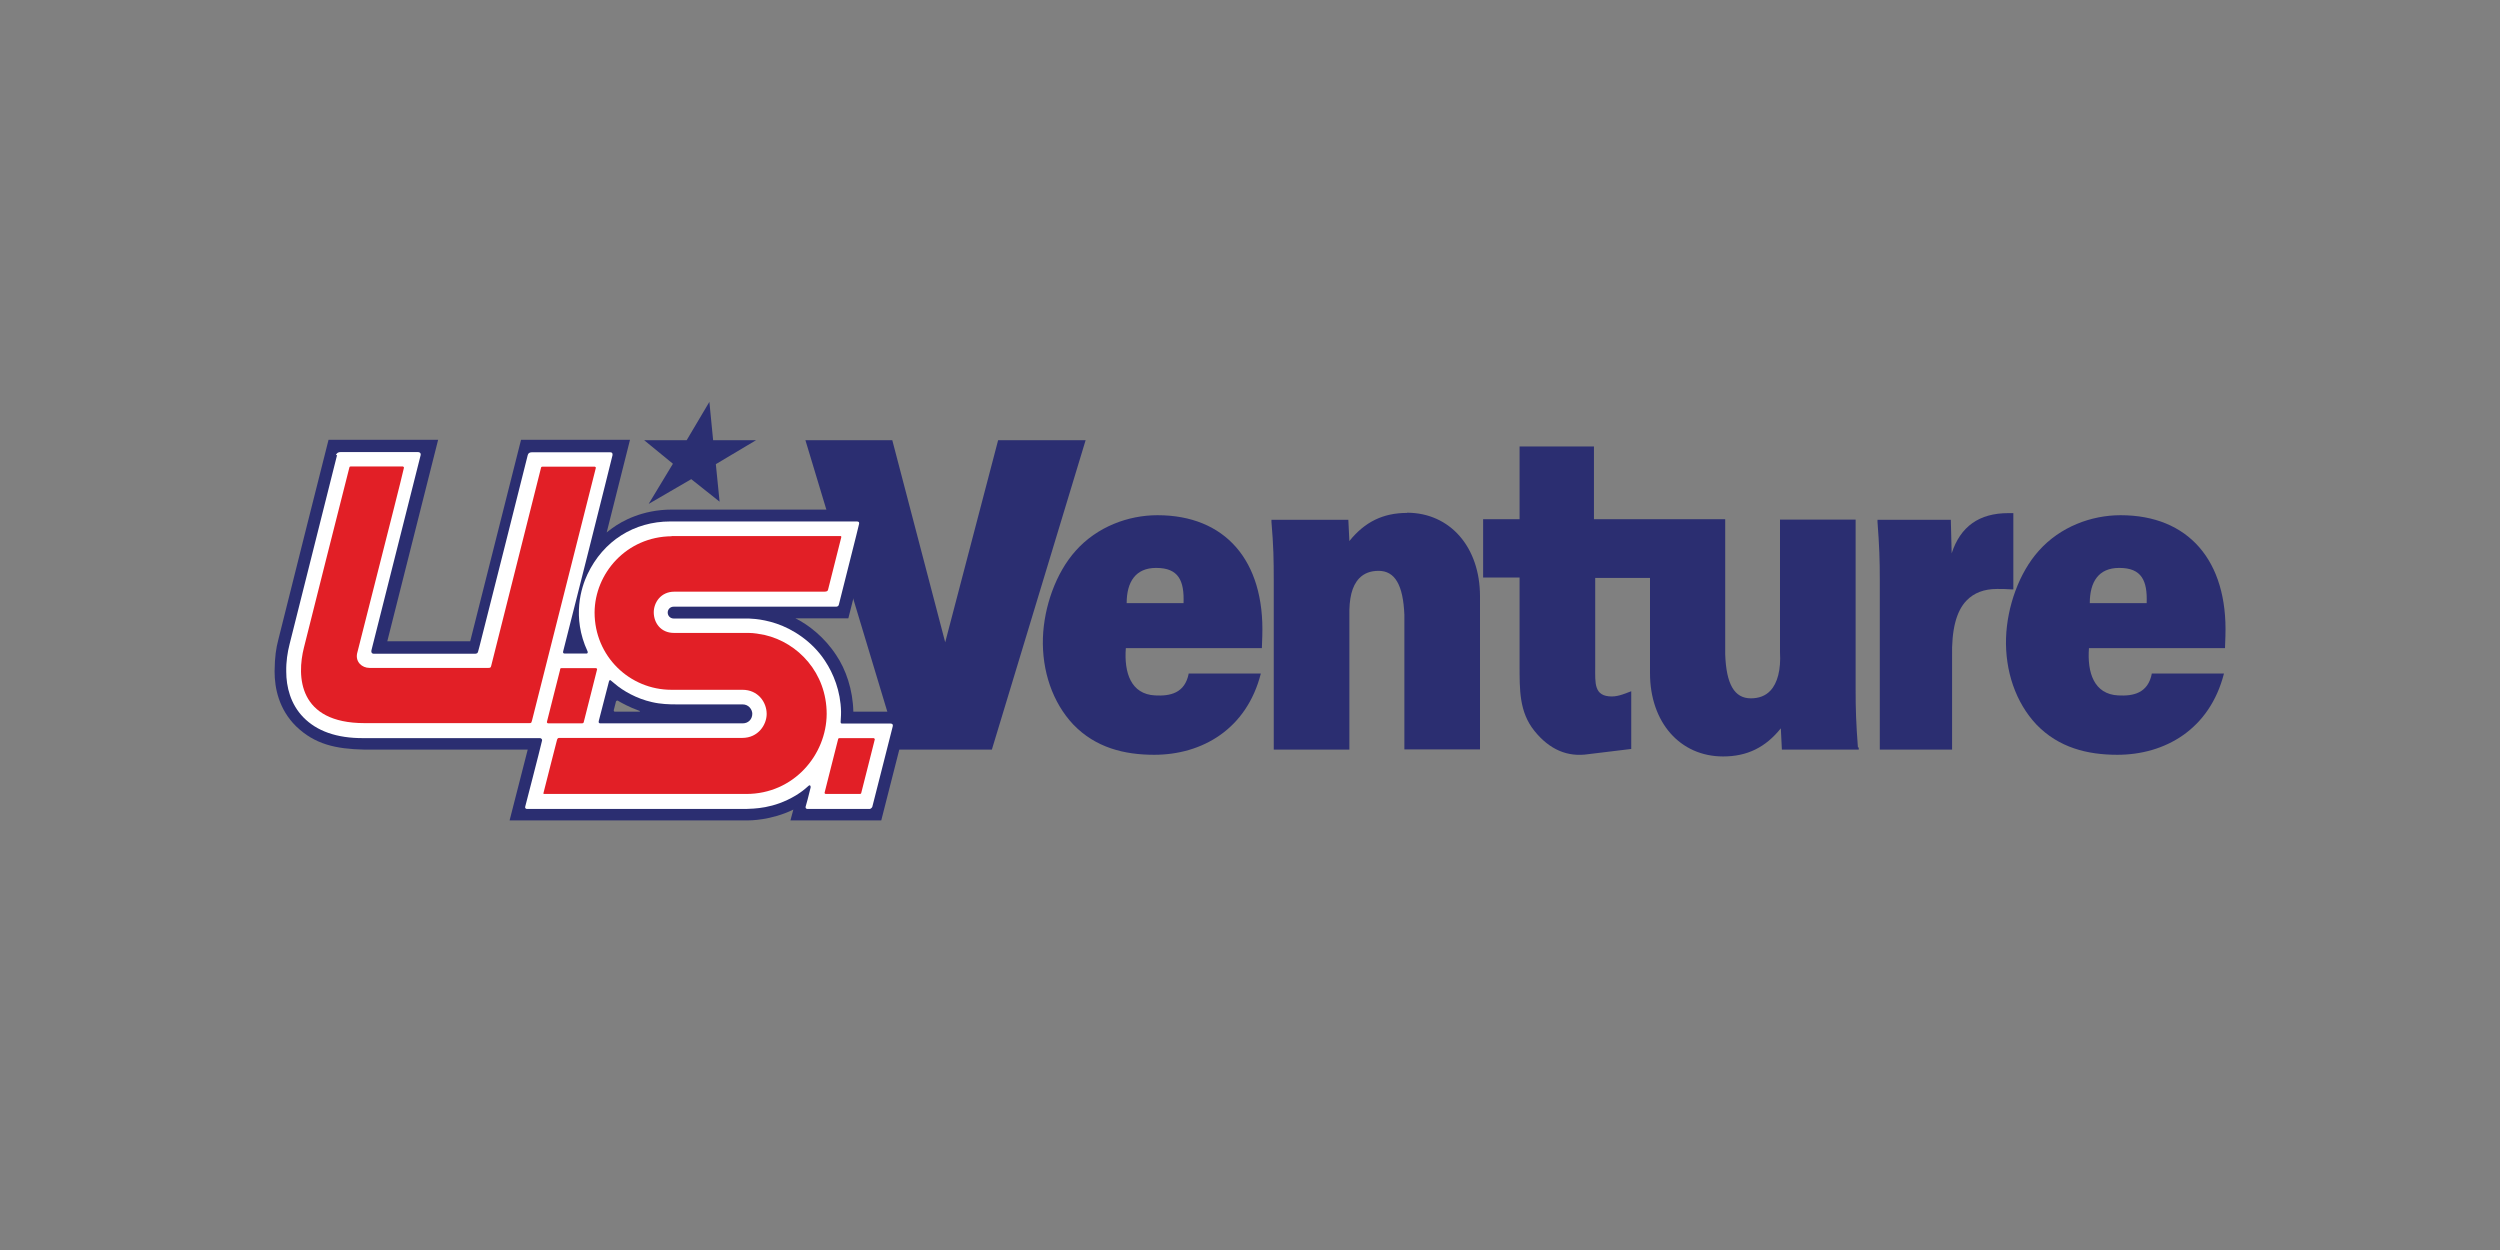
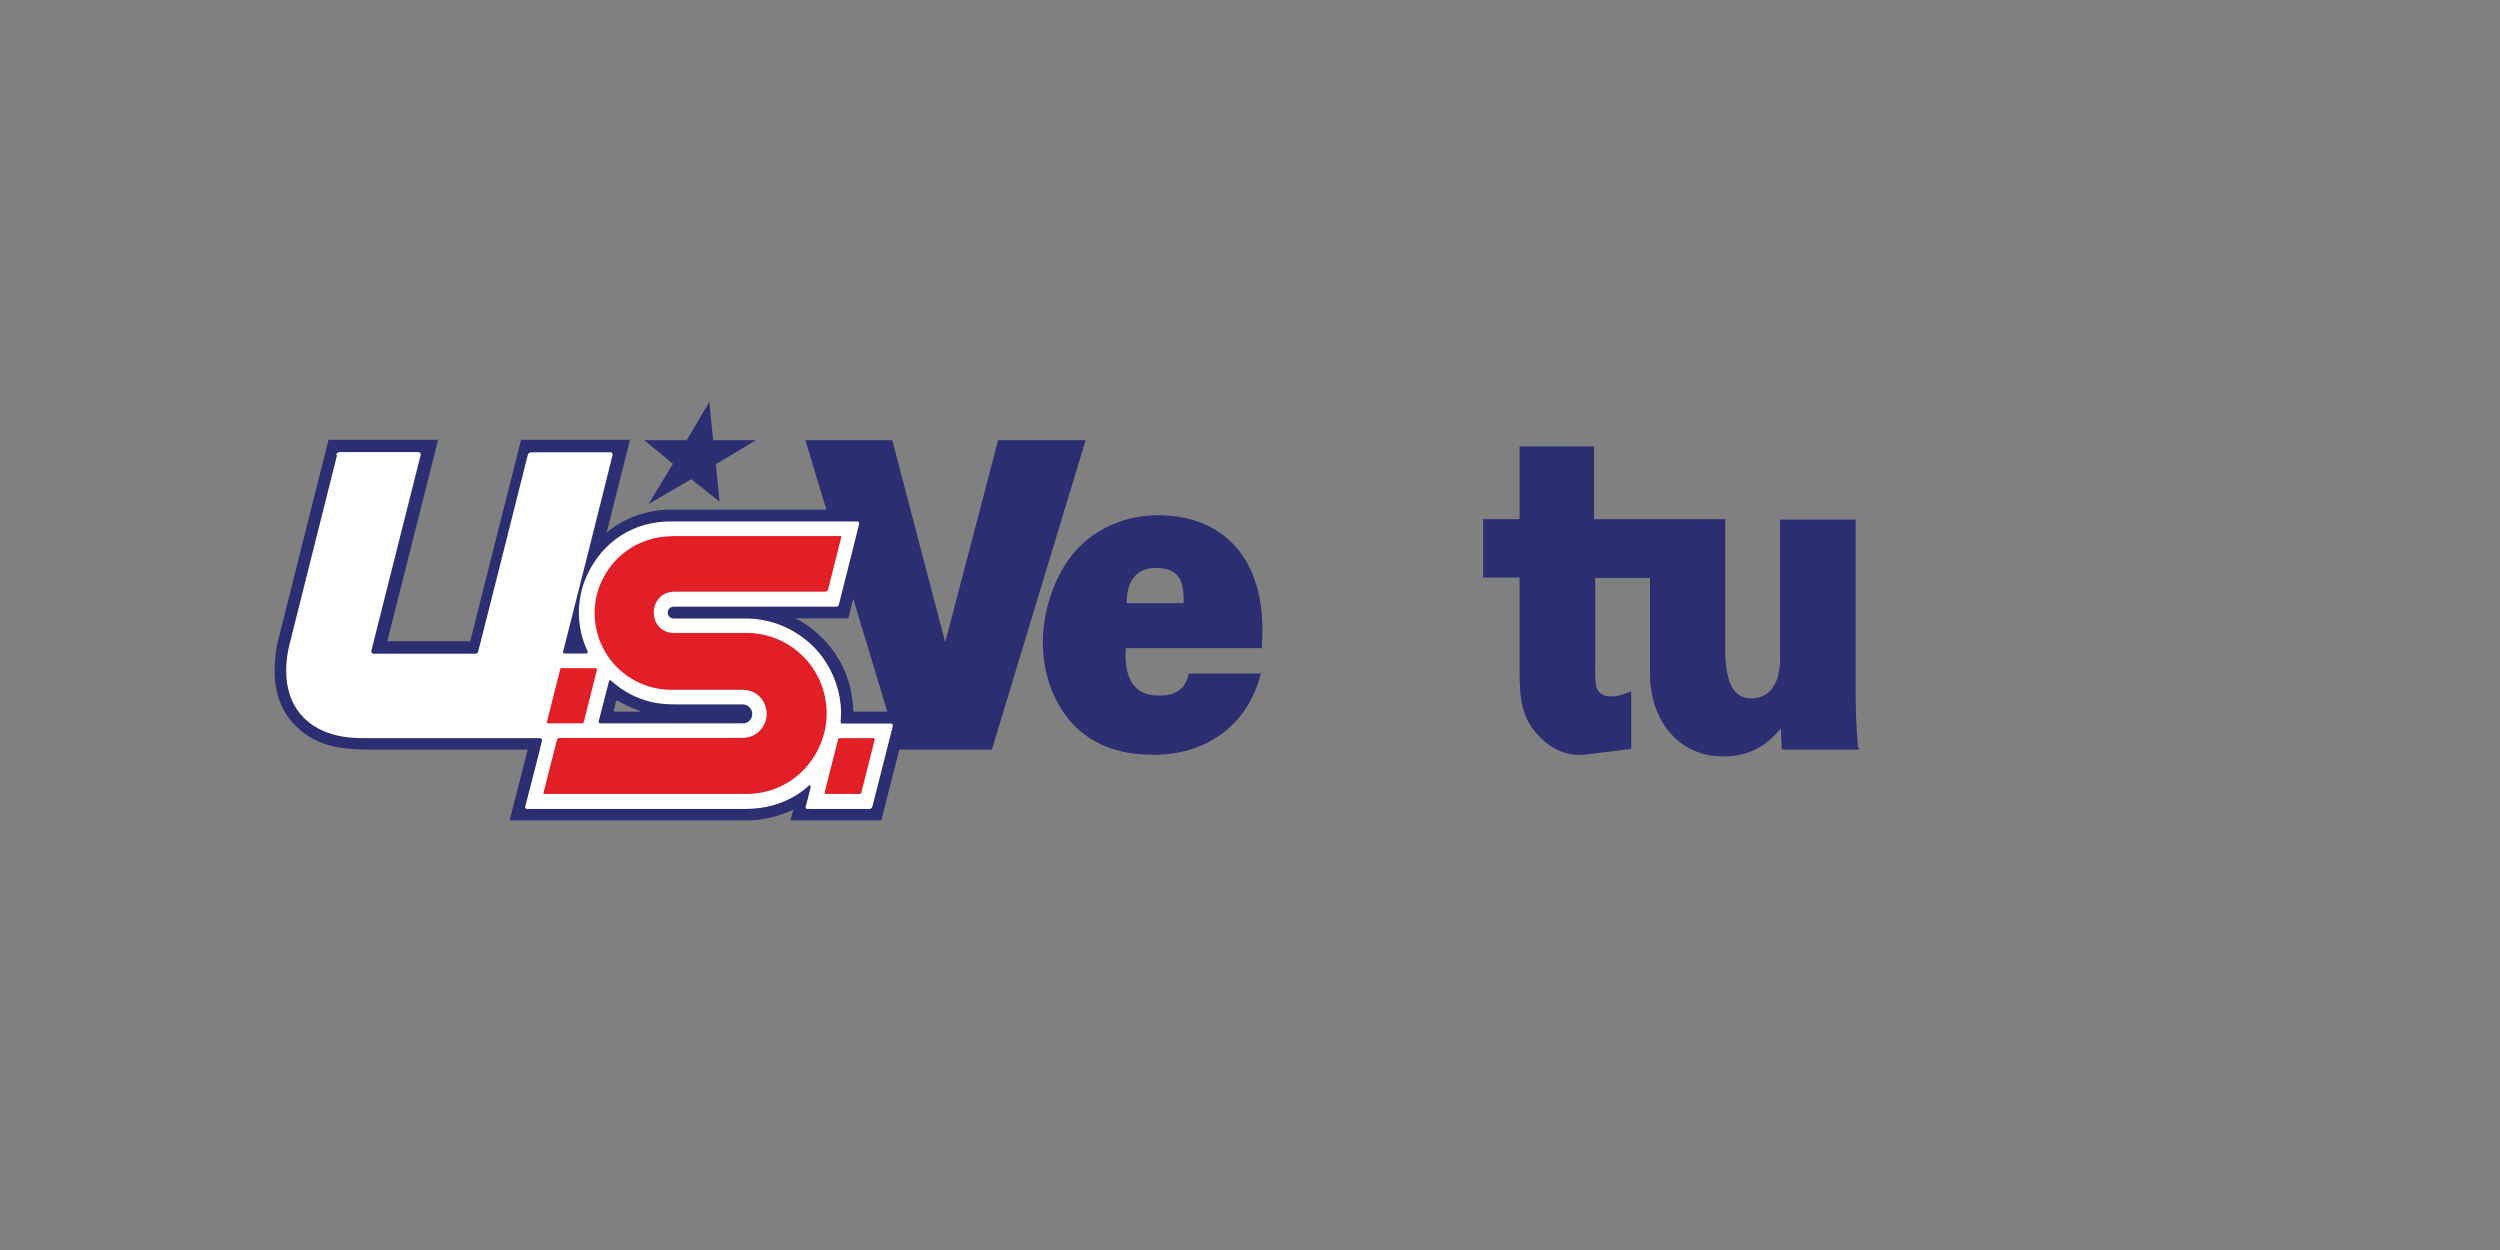
<svg xmlns="http://www.w3.org/2000/svg" id="a" width="120" height="60" viewBox="0 0 120 60">
  <rect x="0" y="0" width="120" height="60" fill="#808080" stroke="none" />
-   <path d="M67.54,24.62c-1.15,0-2.03.43-2.77,1.35l-.05-1.02h-3.69v.1c.1,1.18.11,1.84.11,2.78v8.15h3.63v-6.38c-.02-.88.12-1.47.47-1.84.23-.24.54-.36.93-.36.79,0,1.18.68,1.24,2.11v6.46h3.63v-7.35c0-2.36-1.44-4.01-3.51-4.01" fill="#2b2e71" />
-   <path d="M96.64,28.29v-3.66h-.24c-1.4,0-2.3.64-2.72,1.93l-.04-1.61h-3.52v.1c.09,1.19.11,1.84.11,2.78v8.15h3.47v-4.44c-.03-1.31.2-2.21.7-2.72.35-.36.83-.55,1.46-.55.22,0,.44,0,.68.02h.1-.02Z" fill="#2b2e71" />
  <path d="M89.18,35.88c-.09-1.19-.11-1.84-.11-2.78v-8.16h-3.63v6.37c.05.83-.12,1.49-.47,1.85-.23.24-.54.36-.93.36-.79,0-1.18-.68-1.23-2.11v-6.49h-6.3v-3.49h-3.57v3.49h-1.75v2.8h1.75v4.2c0,1.19-.02,2.25.71,3.16.73.91,1.6,1.27,2.59,1.12l2.06-.25v-2.77c-.23.08-.58.25-.93.25-.87,0-.8-.64-.8-1.43v-4.26h2.63v4.57c0,2.36,1.44,4,3.51,4,1.15,0,2.03-.43,2.77-1.35l.05,1.02h3.69v-.1h-.02Z" fill="#2b2e71" />
  <path d="M47.91,21.13l-2.54,9.7-2.54-9.7h-4.17l4.48,14.85h4.47l4.5-14.85h-4.19Z" fill="#2b2e71" />
  <path d="M57.06,32.32c-.18.96-.9,1.1-1.62,1.06-1.15-.06-1.49-1.08-1.4-2.27h6.53l.02-.58c.12-3.63-1.79-5.8-5.03-5.8-1.4,0-2.9.55-3.93,1.71-.95,1.06-1.52,2.69-1.57,4.18-.05,1.58.46,3.1,1.46,4.16,1.07,1.11,2.45,1.45,3.88,1.45,2.3,0,4.44-1.23,5.12-3.9h-3.47,0ZM55.5,27.26c1.07,0,1.35.61,1.31,1.69h-2.73c0-1.02.43-1.69,1.41-1.69" fill="#2b2e71" />
-   <path d="M103.29,32.32c-.18.96-.9,1.1-1.62,1.06-1.15-.06-1.49-1.08-1.4-2.27h6.53l.02-.58c.12-3.63-1.79-5.8-5.03-5.8-1.4,0-2.9.55-3.93,1.71-.95,1.06-1.52,2.69-1.57,4.18-.05,1.58.46,3.1,1.46,4.16,1.07,1.11,2.45,1.45,3.88,1.45,2.3,0,4.44-1.23,5.12-3.9h-3.47,0ZM101.73,27.26c1.07,0,1.35.61,1.31,1.69h-2.73c0-1.02.42-1.69,1.41-1.69" fill="#2b2e71" />
  <path d="M40.96,34.16c-.02-1.05-.36-2.03-.82-2.71-.56-.86-1.33-1.46-1.96-1.77h2.54l1.32-5.22h-9.79c-1.42,0-2.41.56-2.86.89-.05.04-.11.08-.16.12-.07.05-.11.09-.11.09l1.12-4.45h-5.23l-2.44,9.67h-3.98l2.44-9.67h-5.26s-1.96,7.76-2.41,9.59c-.11.43-.17.8-.18,1.53,0,.81.21,1.82,1.03,2.63.9.87,1.91,1.09,3.26,1.12h7.86l-.87,3.4h11.4c.14,0,1.15,0,2.22-.52l-.14.52h4.36l1.33-5.22h-2.68ZM29.46,34.09l.11-.43s.05-.06.1-.02c.15.09.5.29,1.02.48.05.02.02.04,0,.04h-1.18c-.05,0-.05-.06-.05-.06" fill="#2b2e71" />
  <path d="M28.81,34.72c-.05,0-.09-.03-.07-.11.11-.41.48-1.87.49-1.9.02-.08.07-.08.11-.03.05.04.08.07.17.14.39.34,1.06.72,1.78.88.42.1.84.11,1.15.11h3.2c.31,0,.47.26.47.45,0,.27-.2.46-.45.46h-6.85ZM16.18,21.84l-2.28,9.08c-.1.39-.17.84-.16,1.32,0,.72.2,1.56.83,2.2.63.64,1.57,1,2.89.99h8.47s.1.02.09.11c-.11.49-.81,3.17-.81,3.18-.02.05.02.11.08.11h10.52c.36-.02,1.31,0,2.39-.65.21-.13.38-.25.61-.46.08-.07.11.02.1.08-.08.33-.22.88-.24.92-.02.07.04.11.08.11h3.01s.09-.04.11-.1c.16-.61.97-3.83.98-3.86.02-.07,0-.14-.1-.14h-2.34s-.07,0-.06-.08c.02-.2.02-.48.02-.49-.02-.99-.37-1.84-.77-2.44-.62-.95-1.58-1.54-2.34-1.79-.77-.26-1.4-.24-1.4-.24h-3.51c-.19,0-.3-.14-.3-.29,0-.14.11-.28.29-.28h7.79c.11,0,.13-.07.14-.12.15-.61.96-3.79.96-3.83.02-.07.02-.14-.11-.14h-8.95c-1.73,0-3.21.93-3.97,2.53-.3.63-.76,2.06,0,3.7.02.04.02.11-.05.11h-1.05c-.07,0-.08-.05-.07-.1.02-.05,2.37-9.38,2.37-9.42s.02-.14-.11-.14h-3.77c-.09,0-.17.04-.19.14-.24.95-1.92,7.65-2.3,9.12-.05.17-.08.3-.08.3-.02.08-.05.1-.14.11h-4.86c-.12,0-.14-.09-.12-.17.02-.09,2.36-9.35,2.36-9.36.02-.08-.02-.14-.11-.15h-3.74c-.17,0-.21.13-.22.15" fill="#fff" />
  <path d="M31.14,24.18l1.16-1.92-1.38-1.13h2.04l1.09-1.84.18,1.84h2.06l-1.93,1.15.18,1.8-1.36-1.08-2.03,1.18Z" fill="#2b2f72" />
-   <path d="M25.53,34.6c-.02.1-.04.11-.12.11h-7.91c-3.19,0-3.26-2.25-2.91-3.63.15-.61,1.95-7.75,2.18-8.64,0-.05.07-.05.07-.05h2.5s.05.02.05.06c-.24,1.01-.31,1.27-2.25,8.92-.08.4.23.69.6.69h5.7c.1,0,.12-.02.14-.11.27-1.08,2.36-9.38,2.39-9.5,0-.05.07-.05.07-.05h2.51s.06.02.05.06c-.03.11-2.75,10.9-3.07,12.15" fill="#e21f26" fill-rule="evenodd" />
  <path d="M32.24,25.74c-2.17.02-3.69,1.78-3.7,3.66,0,2.1,1.68,3.71,3.69,3.71h3.41c.74,0,1.16.59,1.16,1.16,0,.52-.41,1.15-1.17,1.15h-8.79c-.07,0-.08.04-.1.08-.02.05-.55,2.17-.65,2.55-.02.05,0,.06.05.06h9.68c2.28,0,3.85-1.88,3.86-3.84,0-1.97-1.37-3.42-2.97-3.79-.25-.05-.52-.1-.78-.1h-3.58c-.64,0-.97-.49-.97-.99,0-.46.33-.99.99-.99h7.2c.13,0,.17-.04.18-.11.12-.47.6-2.39.63-2.5,0-.05,0-.06-.05-.06h-8.1,0Z" fill="#e21f26" fill-rule="evenodd" />
  <path d="M26.88,32.12c.02-.05.07-.05.07-.05h1.66s.06.02.05.06c0,.02-.61,2.4-.64,2.53,0,.05-.07.06-.07.06h-1.65s-.05-.02-.05-.06c0-.02.61-2.4.64-2.53" fill="#e21f26" fill-rule="evenodd" />
  <path d="M40.23,35.48c0-.05.07-.05.07-.05h1.64s.05.02.05.06c0,.02-.62,2.44-.65,2.57,0,.05-.07.05-.07.05h-1.64s-.06-.02-.05-.06c0-.02.62-2.44.65-2.57Z" fill="#e21f26" fill-rule="evenodd" />
</svg>